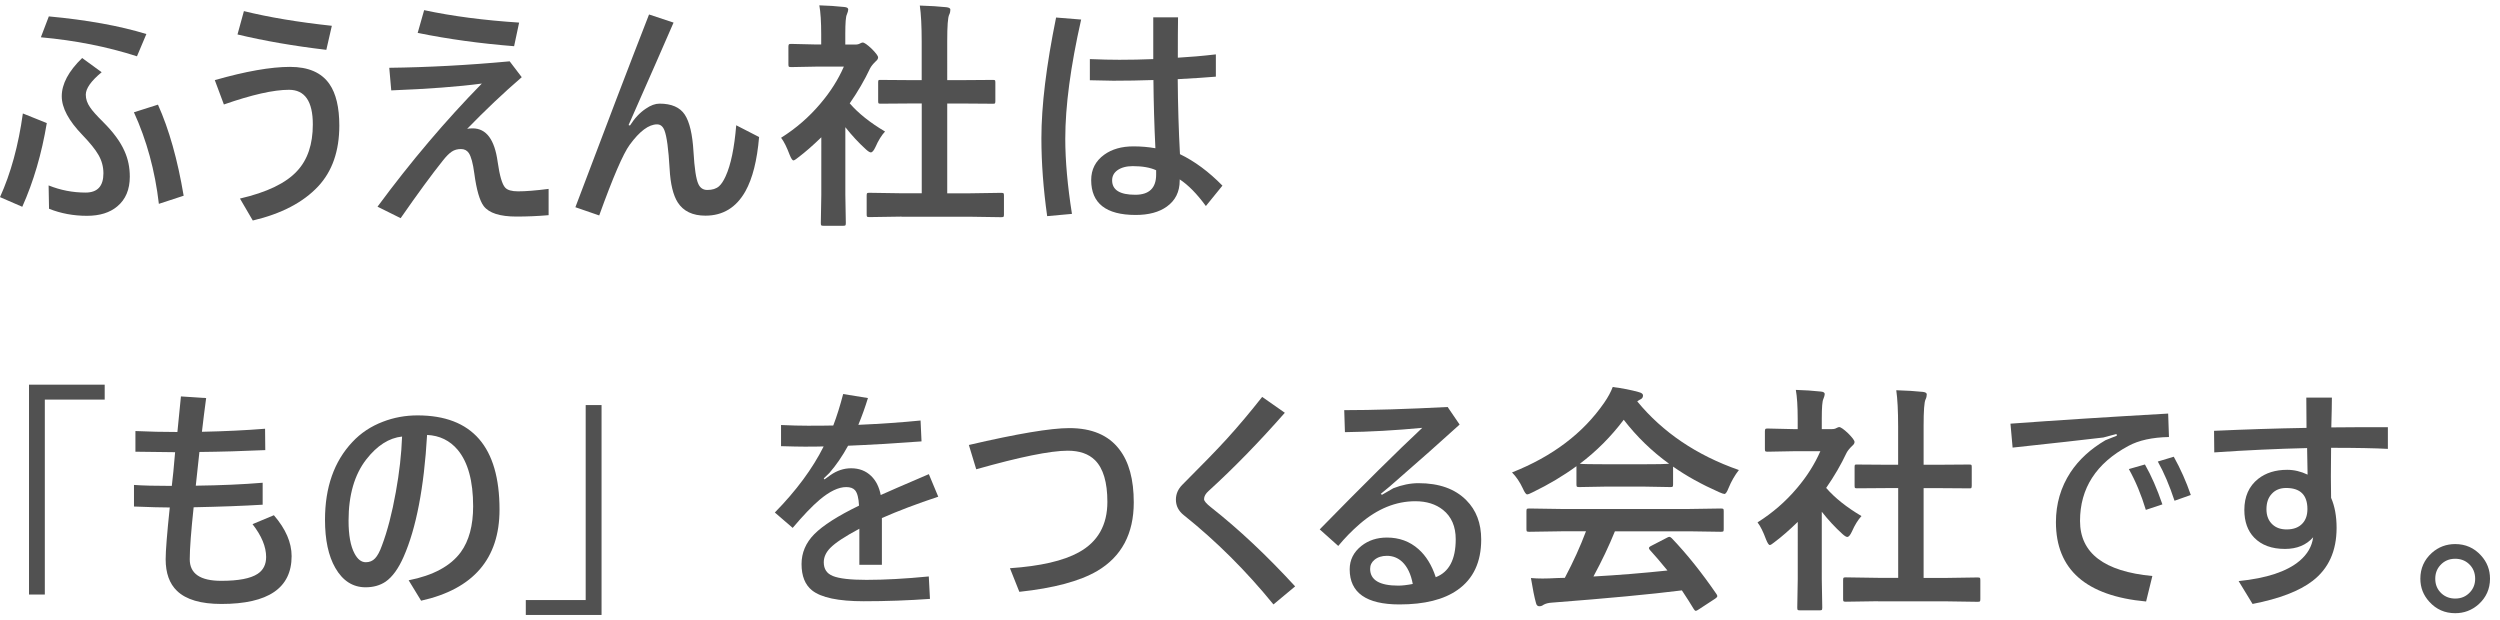
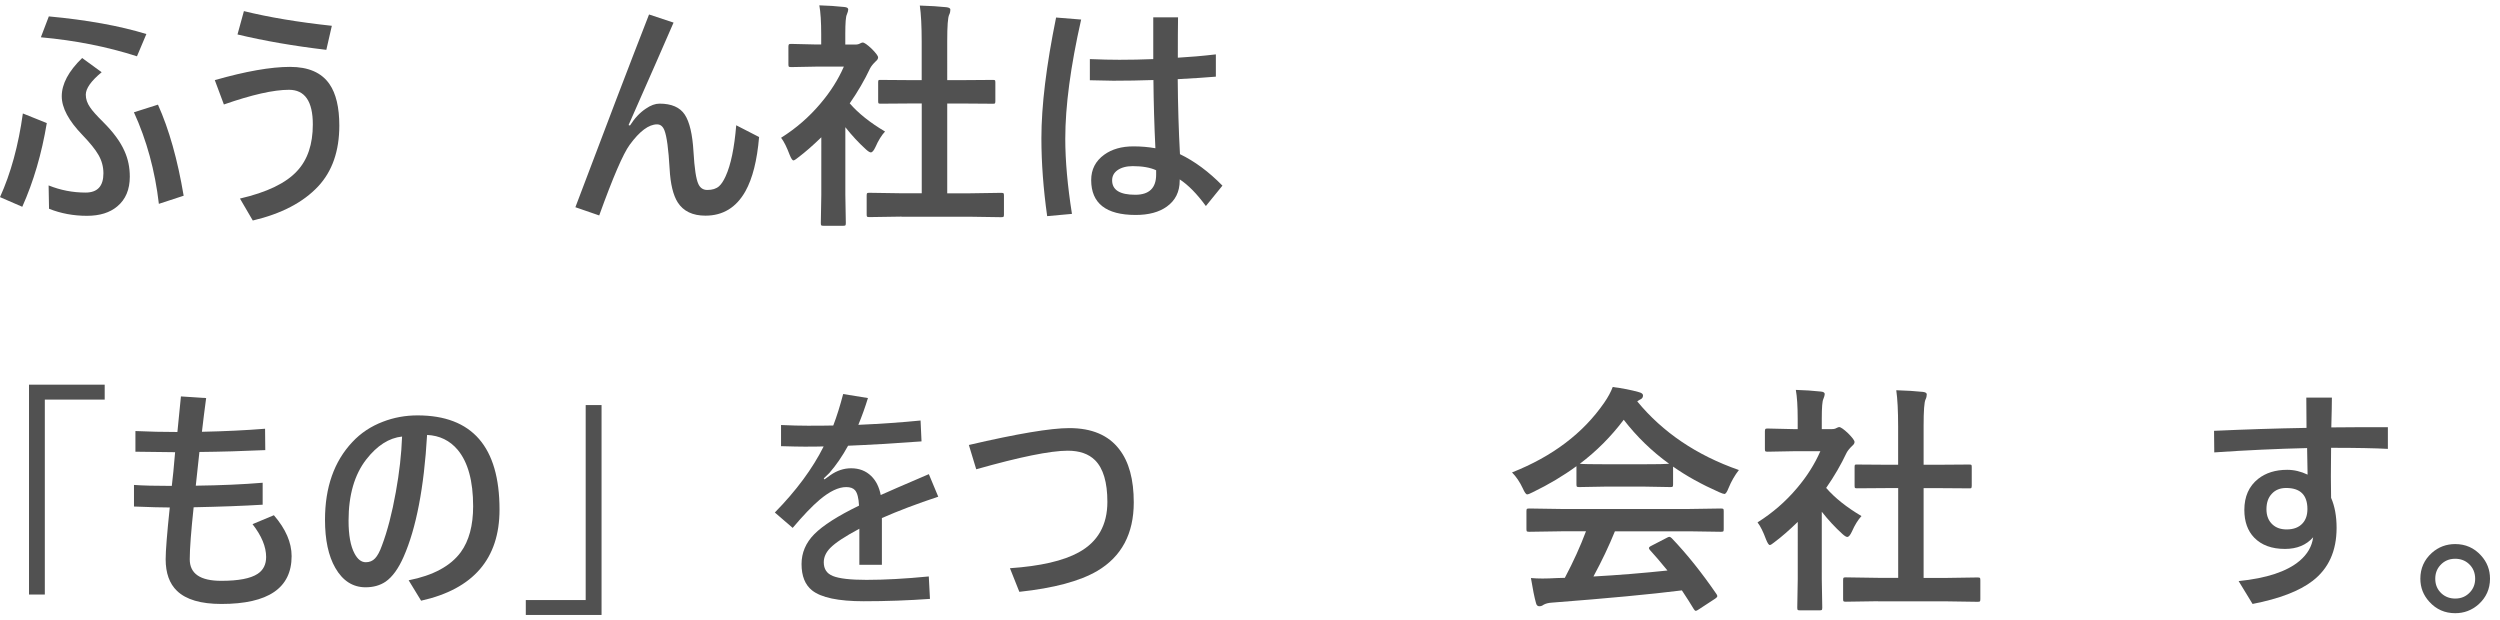
<svg xmlns="http://www.w3.org/2000/svg" version="1.1" id="レイヤー_1" x="0px" y="0px" viewBox="0 0 468 116" style="enable-background:new 0 0 468 116;" xml:space="preserve">
  <g>
    <g>
      <path style="fill:#515151;" d="M4.28,21.24l4.48,1.8c-0.95,5.73-2.48,10.95-4.59,15.67L0,36.9C2.02,32.45,3.45,27.23,4.28,21.24z     M7.65,6.98l1.49-3.91c7.13,0.66,13.22,1.76,18.26,3.3l-1.76,4.17C20.09,8.75,14.09,7.56,7.65,6.98z M9.1,34.71    c2.21,0.89,4.52,1.34,6.92,1.34c2.23,0,3.34-1.2,3.34-3.6c0-1.23-0.31-2.39-0.94-3.47c-0.57-1-1.57-2.23-2.99-3.71    c-2.58-2.67-3.87-5.08-3.87-7.25c0-2.3,1.27-4.69,3.82-7.16l3.65,2.66c-1.98,1.64-2.97,3.04-2.97,4.2c0,0.81,0.26,1.59,0.79,2.35    c0.42,0.65,1.25,1.57,2.46,2.77c1.9,1.89,3.24,3.71,4,5.45c0.66,1.46,0.99,3.05,0.99,4.77c0,2.42-0.78,4.28-2.35,5.58    c-1.39,1.17-3.28,1.76-5.67,1.76c-2.52,0-4.89-0.44-7.1-1.32L9.1,34.71z M25.07,21.02l4.5-1.43c2.08,4.63,3.68,10.31,4.81,17.05    l-4.64,1.52C29.02,31.96,27.46,26.25,25.07,21.02z" />
      <path style="fill:#515151;" d="M40.21,15c5.8-1.66,10.5-2.48,14.08-2.48c3.44,0,5.9,1.07,7.38,3.21c1.23,1.77,1.85,4.37,1.85,7.78    c0,4.76-1.32,8.55-3.96,11.38c-2.81,3-6.89,5.13-12.24,6.39l-2.4-4.11c5.05-1.17,8.62-2.89,10.7-5.16c1.96-2.09,2.94-5,2.94-8.72    c0-4.32-1.49-6.48-4.46-6.48c-2.89,0-6.95,0.92-12.19,2.75L40.21,15z M45.66,2.08c4.69,1.16,10.17,2.07,16.46,2.75l-1.03,4.5    c-6.09-0.72-11.64-1.68-16.63-2.88L45.66,2.08z" />
-       <path style="fill:#515151;" d="M72.87,12.69c7.28-0.09,14.79-0.49,22.54-1.21l2.26,2.97c-3.4,2.93-6.8,6.15-10.22,9.67    c0.26-0.06,0.61-0.09,1.03-0.09c2.55,0,4.11,2.09,4.68,6.26c0.37,2.59,0.83,4.2,1.41,4.83c0.42,0.47,1.23,0.7,2.42,0.7    c1.41,0,3.31-0.15,5.71-0.46v4.92c-2.07,0.18-4.07,0.26-6.02,0.26c-3.09,0-5.13-0.65-6.13-1.96c-0.76-1.01-1.35-3.05-1.76-6.11    c-0.25-1.89-0.59-3.16-1.03-3.82c-0.34-0.5-0.83-0.75-1.47-0.75c-0.66,0-1.23,0.16-1.71,0.48c-0.48,0.31-1.04,0.87-1.67,1.67    c-2.05,2.56-4.69,6.16-7.91,10.79l-4.33-2.15c6.25-8.47,12.77-16.15,19.53-23.05c-4.41,0.59-10.06,1.01-16.96,1.28L72.87,12.69z     M79.4,1.9c5.26,1.13,11.18,1.9,17.78,2.33l-0.94,4.42C90.02,8.16,84,7.34,78.19,6.16L79.4,1.9z" />
      <path style="fill:#515151;" d="M121.5,2.71l4.59,1.52c-1.51,3.49-4.31,9.88-8.42,19.18l0.26,0.09c0.86-1.36,1.85-2.42,2.97-3.16    c0.91-0.63,1.77-0.94,2.57-0.94c2.24,0,3.82,0.69,4.72,2.06c0.89,1.35,1.44,3.66,1.63,6.94c0.18,3.11,0.48,5.13,0.92,6.06    c0.34,0.73,0.89,1.1,1.67,1.1c0.94,0,1.67-0.23,2.2-0.7c0.42-0.37,0.83-0.99,1.23-1.87c0.97-2.12,1.63-5.3,1.98-9.54l4.28,2.2    c-0.37,4.37-1.22,7.76-2.57,10.17c-1.71,3.03-4.2,4.55-7.47,4.55c-2.4,0-4.13-0.83-5.19-2.48c-0.86-1.36-1.37-3.46-1.52-6.31    c-0.21-3.66-0.53-6.06-0.97-7.18c-0.29-0.75-0.75-1.12-1.38-1.12c-1.55,0-3.26,1.27-5.12,3.82c-1.23,1.67-3.13,6.08-5.71,13.23    l-4.46-1.54C113.3,23.97,117.9,11.94,121.5,2.71z" />
      <path style="fill:#515151;" d="M146.22,25.79c2.8-1.76,5.27-3.9,7.4-6.44c1.85-2.18,3.3-4.47,4.35-6.88h-5.1l-4.77,0.09    c-0.23,0-0.38-0.03-0.44-0.09c-0.04-0.06-0.07-0.19-0.07-0.4V8.73c0-0.23,0.04-0.38,0.11-0.44c0.04-0.04,0.18-0.07,0.4-0.07    l4.77,0.11h0.86V6.49c0-2.4-0.12-4.23-0.35-5.49c1.61,0.04,3.17,0.15,4.68,0.31c0.48,0.04,0.73,0.2,0.73,0.46    c0,0.21-0.09,0.52-0.26,0.95c-0.19,0.35-0.29,1.55-0.29,3.58v2.04h1.89c0.37,0,0.65-0.07,0.86-0.2c0.23-0.12,0.4-0.18,0.51-0.18    c0.29,0,0.85,0.39,1.67,1.16c0.81,0.81,1.21,1.35,1.21,1.63c0,0.25-0.15,0.49-0.44,0.73c-0.5,0.48-0.85,0.92-1.05,1.3    c-1.04,2.21-2.31,4.4-3.82,6.57c1.61,1.86,3.82,3.62,6.61,5.27c-0.64,0.69-1.25,1.66-1.8,2.92c-0.31,0.66-0.59,0.99-0.86,0.99    c-0.19,0-0.49-0.18-0.9-0.55c-1.36-1.23-2.65-2.62-3.87-4.17v12.66l0.09,5.29c0,0.23-0.03,0.38-0.09,0.44    c-0.07,0.04-0.23,0.07-0.46,0.07h-3.6c-0.25,0-0.4-0.03-0.46-0.09c-0.04-0.06-0.07-0.2-0.07-0.42l0.09-5.29V25.7    c-1.58,1.54-3.01,2.78-4.28,3.74c-0.48,0.4-0.8,0.59-0.94,0.59c-0.19,0-0.42-0.34-0.7-1.03C147.29,27.57,146.77,26.5,146.22,25.79    z M168.77,40.55l-6.04,0.09c-0.23,0-0.37-0.03-0.42-0.09s-0.07-0.19-0.07-0.4V36.6c0-0.23,0.03-0.38,0.08-0.43    c0.05-0.05,0.19-0.08,0.41-0.08l6.04,0.09h3.78V19.37h-2.02l-5.67,0.04c-0.22,0-0.35-0.02-0.4-0.07    c-0.04-0.04-0.07-0.18-0.07-0.39v-3.56c0-0.22,0.03-0.35,0.09-0.39c0.04-0.03,0.17-0.04,0.37-0.04l5.67,0.04h2.02V7.83    c0-2.94-0.12-5.21-0.35-6.79c1.93,0.06,3.6,0.16,4.99,0.31c0.48,0.06,0.73,0.21,0.73,0.46c0,0.32-0.07,0.64-0.22,0.94    c-0.25,0.48-0.37,2.13-0.37,4.94V15h2.83l5.67-0.04c0.25,0,0.4,0.02,0.44,0.07s0.07,0.17,0.07,0.37v3.56    c0,0.23-0.04,0.37-0.11,0.42c-0.04,0.03-0.18,0.04-0.4,0.04l-5.67-0.04h-2.83v16.81h4.09l6-0.09c0.25,0,0.4,0.03,0.46,0.09    c0.04,0.06,0.07,0.2,0.07,0.42v3.56c0,0.23-0.03,0.37-0.09,0.42c-0.06,0.04-0.21,0.07-0.44,0.07l-6-0.09H168.77z" />
      <path style="fill:#515151;" d="M202.39,3.66c-1.98,8.76-2.97,16.19-2.97,22.3c0,4.12,0.42,8.81,1.25,14.08l-4.64,0.42    c-0.72-5.14-1.08-10-1.08-14.59c0-6.08,0.92-13.61,2.75-22.59L202.39,3.66z M220.47,14.82c0.04,4.98,0.18,9.66,0.42,14.04    c2.74,1.32,5.39,3.28,7.95,5.89l-3.1,3.82c-1.68-2.3-3.32-3.96-4.9-4.99v0.22c0,2.11-0.81,3.73-2.42,4.88    c-1.45,1.04-3.39,1.56-5.82,1.56c-5.55,0-8.33-2.18-8.33-6.53c0-1.99,0.81-3.57,2.44-4.75c1.44-1.04,3.26-1.56,5.47-1.56    c1.44,0,2.81,0.12,4.11,0.35c-0.21-4.29-0.33-8.55-0.37-12.77c-2.56,0.09-5.07,0.13-7.51,0.13c-0.18,0-1.64-0.03-4.39-0.09v-3.96    c2.11,0.09,3.96,0.13,5.54,0.13c2.07,0,4.17-0.04,6.33-0.13V3.24h4.64c-0.03,1.8-0.04,4.32-0.04,7.56    c2.17-0.12,4.54-0.32,7.12-0.62v4.17C225.98,14.49,223.61,14.65,220.47,14.82z M216.43,31.87c-1.11-0.51-2.57-0.77-4.37-0.77    c-1.2,0-2.16,0.26-2.88,0.77c-0.66,0.48-0.99,1.11-0.99,1.89c0,1.8,1.44,2.7,4.33,2.7c2.61,0,3.91-1.26,3.91-3.78V31.87z" />
      <path style="fill:#515151;" d="M5.43,72.01H19.6v2.79H8.39v36.5H5.43V72.01z" />
      <path style="fill:#515151;" d="M33.21,80.87c0.19-1.83,0.41-4.05,0.66-6.66l4.72,0.31c-0.29,2.18-0.56,4.28-0.79,6.31    c4.29-0.09,8.23-0.28,11.82-0.57l0.04,4c-4.2,0.19-8.31,0.31-12.33,0.35l-0.68,6.31c4.63-0.06,8.8-0.24,12.52-0.55v4.11    c-3.62,0.22-7.92,0.38-12.92,0.48c-0.48,4.51-0.73,7.76-0.73,9.73c0,2.7,1.96,4.04,5.89,4.04c3.22,0,5.49-0.43,6.81-1.3    c1.07-0.7,1.6-1.76,1.6-3.16c0-1.92-0.85-3.97-2.55-6.15l4-1.67c2.21,2.56,3.32,5.11,3.32,7.65c0,5.98-4.38,8.96-13.14,8.96    c-3.84,0-6.61-0.81-8.31-2.44c-1.42-1.36-2.13-3.34-2.13-5.93c0-1.61,0.26-4.84,0.77-9.69c-1.41,0-3.64-0.06-6.7-0.18v-4.04    c1.63,0.12,3.98,0.18,7.08,0.18c0.18-1.38,0.38-3.48,0.62-6.31c-1.41,0-3.88-0.03-7.43-0.09v-3.87    C27.92,80.81,30.54,80.87,33.21,80.87z" />
      <path style="fill:#515151;" d="M79.95,81.42c-0.57,9.87-2.04,17.48-4.39,22.81c-0.97,2.21-2.09,3.76-3.38,4.66    c-1.04,0.7-2.29,1.05-3.74,1.05c-2.39,0-4.28-1.21-5.67-3.63c-1.29-2.24-1.93-5.24-1.93-9.01c0-6.08,1.71-10.93,5.12-14.55    c1.55-1.67,3.46-2.94,5.71-3.8c2.04-0.79,4.2-1.19,6.48-1.19c10.24,0,15.36,5.88,15.36,17.64c0,9.18-4.89,14.87-14.68,17.05    l-2.33-3.82c4.6-0.91,7.85-2.67,9.76-5.27c1.54-2.12,2.31-4.99,2.31-8.59c0-4.72-0.96-8.23-2.88-10.55    C84.22,82.47,82.3,81.53,79.95,81.42z M75.27,81.72c-2.45,0.26-4.68,1.69-6.7,4.28c-2.21,2.84-3.32,6.67-3.32,11.47    c0,2.71,0.37,4.76,1.12,6.15c0.57,1.08,1.27,1.63,2.11,1.63c0.7,0,1.28-0.24,1.74-0.73c0.45-0.48,0.88-1.27,1.27-2.37    c1.03-2.72,1.9-6.07,2.61-10.04C74.76,88.48,75.15,85.02,75.27,81.72z" />
      <path style="fill:#515151;" d="M112.6,115.12H98.43v-2.79h11.21v-36.5h2.97V115.12z" />
      <path style="fill:#515151;" d="M160.68,79.53c4.26-0.19,8.14-0.46,11.65-0.81l0.18,3.91c-5.21,0.38-9.8,0.65-13.75,0.81    c-1.07,1.95-2.24,3.66-3.52,5.12l-1.03,0.99l0.13,0.2l1.12-0.81c1.22-0.85,2.5-1.28,3.87-1.28c1.51,0,2.76,0.48,3.76,1.45    c0.89,0.86,1.49,2.05,1.78,3.56c1.22-0.56,4.22-1.86,9.01-3.91l1.76,4.22c-4.01,1.33-7.53,2.67-10.55,4v8.75h-4.22v-6.75    c-2.7,1.44-4.51,2.64-5.45,3.6c-0.81,0.83-1.21,1.73-1.21,2.68c0,1.26,0.57,2.12,1.71,2.57c1.19,0.48,3.28,0.72,6.28,0.72    c3.38,0,7.27-0.21,11.67-0.64l0.22,4.2c-4.03,0.29-8.17,0.44-12.41,0.44c-4.75,0-7.97-0.68-9.67-2.04    c-1.3-1.04-1.96-2.68-1.96-4.92c0-2.11,0.79-3.97,2.37-5.58c1.64-1.66,4.44-3.44,8.39-5.36c-0.07-1.42-0.32-2.38-0.75-2.88    c-0.35-0.4-0.9-0.59-1.65-0.59c-1.44,0-3.09,0.79-4.97,2.37c-1.41,1.19-3.09,2.95-5.05,5.27l-3.34-2.88    c4.01-4.09,7.06-8.21,9.14-12.37c-0.85,0.03-2.04,0.04-3.56,0.04c-0.97,0-2.44-0.03-4.42-0.09v-3.96    c1.89,0.09,3.56,0.13,5.01,0.13c2.07,0,3.65-0.01,4.77-0.04c0.64-1.67,1.26-3.63,1.85-5.89l4.64,0.75    C161.96,76.22,161.36,77.89,160.68,79.53z" />
      <path style="fill:#515151;" d="M182.75,87.85l-1.38-4.55c9.05-2.11,15.32-3.16,18.81-3.16c4.2,0,7.32,1.32,9.34,3.96    c1.82,2.33,2.72,5.65,2.72,9.95c0,5.86-2.28,10.14-6.83,12.83c-3.28,1.92-8.14,3.22-14.59,3.91l-1.76-4.42    c5.7-0.39,9.99-1.38,12.88-2.97c3.57-1.96,5.36-5.11,5.36-9.45c0-3.66-0.77-6.26-2.31-7.8c-1.2-1.19-2.91-1.78-5.12-1.78    C196.61,84.38,190.91,85.54,182.75,87.85z" />
-       <path style="fill:#515151;" d="M236.28,74.3l4.24,2.97c-4.76,5.42-9.51,10.3-14.26,14.63c-0.57,0.5-0.86,1.01-0.86,1.54    c0,0.35,0.45,0.87,1.34,1.56c5.19,4.09,10.42,9.01,15.71,14.77l-4.06,3.38c-5.13-6.3-10.72-11.87-16.77-16.7    c-1-0.79-1.49-1.76-1.49-2.92c0-1.05,0.4-1.98,1.21-2.79c3.72-3.72,6.5-6.58,8.33-8.59C231.86,79.74,234.06,77.12,236.28,74.3z" />
-       <path style="fill:#515151;" d="M251.64,76.78c5.36,0,11.81-0.2,19.36-0.59l2.24,3.29c-3.28,2.99-7.63,6.84-13.05,11.56l-1.71,1.41    l0.22,0.18l2.13-1.23c1.61-0.63,3.19-0.95,4.72-0.95c3.85,0,6.83,1.06,8.94,3.19c1.86,1.86,2.79,4.31,2.79,7.36    c0,4.22-1.47,7.36-4.42,9.43c-2.58,1.82-6.2,2.72-10.88,2.72c-6.21,0-9.32-2.19-9.32-6.57c0-1.76,0.73-3.22,2.2-4.39    c1.32-1.04,2.91-1.56,4.77-1.56c2.31,0,4.28,0.72,5.91,2.17c1.42,1.26,2.5,3.01,3.23,5.25c2.49-0.95,3.74-3.32,3.74-7.1    c0-2.39-0.79-4.22-2.37-5.49c-1.35-1.08-3.08-1.63-5.19-1.63c-3.65,0-7.11,1.41-10.39,4.24c-1.46,1.26-2.81,2.64-4.04,4.13    l-3.47-3.1c8.13-8.31,14.53-14.64,19.2-19.01c-5.05,0.48-9.88,0.75-14.48,0.81L251.64,76.78z M264.47,109.32    c-0.34-1.83-1-3.22-1.98-4.15c-0.81-0.75-1.76-1.12-2.86-1.12c-0.95,0-1.73,0.25-2.33,0.75c-0.54,0.44-0.81,1-0.81,1.69    c0,2.09,1.76,3.14,5.27,3.14C262.46,109.63,263.36,109.53,264.47,109.32z" />
      <path style="fill:#515151;" d="M325.52,87.99c-0.76,0.97-1.41,2.09-1.93,3.36c-0.29,0.75-0.55,1.12-0.77,1.12c-0.16,0-0.51-0.12-1.03-0.35    c-3.27-1.45-6.13-3.04-8.59-4.77v3.34c0,0.23-0.03,0.37-0.09,0.42s-0.19,0.07-0.39,0.07l-5.1-0.09h-6.92l-5.1,0.09    c-0.23,0-0.37-0.03-0.42-0.09c-0.04-0.06-0.07-0.19-0.07-0.39v-3.43c-2.46,1.8-5.18,3.42-8.15,4.86c-0.54,0.28-0.9,0.42-1.08,0.42    c-0.21,0-0.48-0.37-0.81-1.12c-0.57-1.22-1.25-2.21-2.02-2.99c7.57-2.99,13.33-7.35,17.27-13.07c0.69-1,1.22-1.97,1.58-2.92    c1.83,0.23,3.45,0.55,4.86,0.95c0.54,0.13,0.81,0.34,0.81,0.62c0,0.34-0.15,0.58-0.44,0.72c-0.19,0.09-0.4,0.22-0.64,0.4    C311.25,80.92,317.59,85.22,325.52,87.99z M292.23,99.46l-5.95,0.09c-0.25,0-0.4-0.03-0.46-0.09c-0.04-0.06-0.07-0.19-0.07-0.4    v-3.38c0-0.23,0.03-0.37,0.09-0.42c0.06-0.04,0.21-0.07,0.44-0.07l5.95,0.09h23.97l5.95-0.09c0.25,0,0.4,0.03,0.46,0.09    c0.04,0.06,0.07,0.19,0.07,0.4v3.38c0,0.22-0.03,0.36-0.08,0.41c-0.05,0.05-0.2,0.08-0.45,0.08l-5.95-0.09h-13.89    c-1.11,2.74-2.45,5.56-4.02,8.46c4.69-0.26,9.31-0.64,13.86-1.12c-1.38-1.68-2.47-2.96-3.27-3.82c-0.13-0.15-0.2-0.27-0.2-0.37    c0-0.15,0.15-0.29,0.46-0.44l2.88-1.49c0.21-0.12,0.37-0.18,0.48-0.18c0.13,0,0.29,0.09,0.46,0.26c2.84,2.97,5.63,6.46,8.37,10.46    c0.1,0.15,0.15,0.27,0.15,0.37c0,0.15-0.13,0.3-0.37,0.46l-3.12,2.04c-0.26,0.18-0.44,0.26-0.53,0.26c-0.12,0-0.24-0.1-0.37-0.31    c-0.6-1.01-1.35-2.18-2.24-3.52c-5.81,0.73-13.92,1.49-24.3,2.29c-0.69,0.04-1.23,0.18-1.63,0.42c-0.22,0.18-0.48,0.26-0.77,0.26    c-0.32,0-0.53-0.21-0.62-0.64c-0.28-0.98-0.59-2.53-0.94-4.64c0.69,0.06,1.41,0.09,2.18,0.09c0.73,0,1.64-0.03,2.72-0.09    l1.45-0.04c1.6-3.03,2.92-5.94,3.96-8.72H292.23z M295.74,86.82c0.53,0.06,2.18,0.09,4.94,0.09h6.92c2.58,0,4.2-0.03,4.86-0.09    c-3.24-2.34-6.07-5.09-8.5-8.24C301.59,81.73,298.85,84.48,295.74,86.82z" />
      <path style="fill:#515151;" d="M329.01,97.79c2.8-1.76,5.27-3.9,7.41-6.44c1.85-2.18,3.29-4.47,4.35-6.88h-5.1l-4.77,0.09    c-0.23,0-0.38-0.03-0.44-0.09c-0.04-0.06-0.07-0.19-0.07-0.4v-3.34c0-0.23,0.04-0.38,0.11-0.44c0.04-0.04,0.18-0.07,0.4-0.07    l4.77,0.11h0.86v-1.85c0-2.4-0.12-4.23-0.35-5.49c1.61,0.04,3.17,0.15,4.68,0.31c0.48,0.04,0.73,0.2,0.73,0.46    c0,0.21-0.09,0.52-0.26,0.95c-0.19,0.35-0.29,1.55-0.29,3.58v2.04h1.89c0.37,0,0.65-0.07,0.86-0.2c0.23-0.12,0.4-0.18,0.5-0.18    c0.29,0,0.85,0.39,1.67,1.16c0.81,0.81,1.21,1.35,1.21,1.63c0,0.25-0.15,0.49-0.44,0.73c-0.5,0.48-0.85,0.92-1.05,1.3    c-1.04,2.21-2.31,4.4-3.82,6.57c1.61,1.86,3.82,3.62,6.61,5.27c-0.64,0.69-1.25,1.66-1.8,2.92c-0.31,0.66-0.59,0.99-0.86,0.99    c-0.19,0-0.49-0.18-0.9-0.55c-1.36-1.23-2.65-2.62-3.87-4.17v12.66l0.09,5.29c0,0.23-0.03,0.38-0.09,0.44    c-0.07,0.04-0.23,0.07-0.46,0.07h-3.6c-0.25,0-0.4-0.03-0.46-0.09c-0.04-0.06-0.07-0.2-0.07-0.42l0.09-5.29V97.7    c-1.58,1.54-3.01,2.78-4.29,3.74c-0.48,0.4-0.8,0.59-0.94,0.59c-0.19,0-0.42-0.34-0.7-1.03C330.08,99.57,329.56,98.5,329.01,97.79    z M351.56,112.55l-6.04,0.09c-0.23,0-0.37-0.03-0.42-0.09s-0.07-0.19-0.07-0.4v-3.56c0-0.23,0.03-0.38,0.08-0.43    c0.05-0.05,0.19-0.08,0.41-0.08l6.04,0.09h3.78V91.37h-2.02l-5.67,0.04c-0.22,0-0.35-0.02-0.4-0.07    c-0.04-0.04-0.07-0.18-0.07-0.39v-3.56c0-0.22,0.03-0.35,0.09-0.39c0.04-0.03,0.17-0.04,0.37-0.04l5.67,0.04h2.02v-7.16    c0-2.94-0.12-5.21-0.35-6.79c1.93,0.06,3.6,0.16,4.99,0.31c0.48,0.06,0.72,0.21,0.72,0.46c0,0.32-0.07,0.64-0.22,0.94    c-0.25,0.48-0.37,2.13-0.37,4.94V87h2.83l5.67-0.04c0.25,0,0.4,0.02,0.44,0.07s0.07,0.17,0.07,0.37v3.56    c0,0.23-0.04,0.37-0.11,0.42c-0.04,0.03-0.18,0.04-0.4,0.04l-5.67-0.04h-2.83v16.81h4.09l6-0.09c0.25,0,0.4,0.03,0.46,0.09    c0.04,0.06,0.07,0.2,0.07,0.42v3.56c0,0.23-0.03,0.37-0.09,0.42c-0.06,0.04-0.21,0.07-0.44,0.07l-6-0.09H351.56z" />
-       <path style="fill:#515151;" d="M405.88,77.42l0.15,4.39c-3.13,0.06-5.67,0.62-7.6,1.67c-6.04,3.25-9.05,7.93-9.05,14.04    c0,6.02,4.51,9.46,13.54,10.31l-1.17,4.77c-11.25-1.03-16.88-5.98-16.88-14.85c0-3.44,0.91-6.55,2.72-9.32    c1.58-2.39,3.77-4.39,6.55-6.02l2.15-0.86l-0.09-0.31l-2.46,0.66c-3.78,0.45-9.44,1.08-16.98,1.89l-0.4-4.48    C384.81,78.69,394.64,78.06,405.88,77.42z M398.52,87.81l3.01-0.86c1.17,2.04,2.26,4.53,3.27,7.47l-3.1,1.03    C400.85,92.63,399.79,90.08,398.52,87.81z M403.94,86.4l2.99-0.9c1.26,2.26,2.32,4.64,3.19,7.16l-3.05,1.08    C406.13,90.89,405.09,88.44,403.94,86.4z" />
      <path style="fill:#515151;" d="M436.38,83.83c-0.03,2.27-0.04,4.07-0.04,5.4c0,1.49,0.01,2.81,0.04,3.96c0.69,1.58,1.03,3.46,1.03,5.63    c0,4.32-1.5,7.63-4.5,9.93c-2.46,1.89-6.2,3.33-11.23,4.31l-2.61-4.28c5.23-0.53,9.02-1.78,11.38-3.76    c1.49-1.25,2.35-2.72,2.57-4.44c-1.27,1.45-3.03,2.18-5.27,2.18c-2.47,0-4.39-0.7-5.76-2.11c-1.23-1.27-1.85-3-1.85-5.19    c0-2.5,0.86-4.45,2.59-5.82c1.44-1.13,3.25-1.69,5.43-1.69c1.29,0,2.56,0.3,3.82,0.9l-0.09-4.97c-5.58,0.13-11.37,0.4-17.38,0.81    l-0.04-4.04c5.73-0.26,11.5-0.45,17.31-0.55l-0.04-5.67h4.79c0,1.08-0.04,2.94-0.11,5.58c2.4-0.03,5.93-0.04,10.59-0.04v4.06    C444.64,83.9,441.1,83.83,436.38,83.83z M427.97,91.35c-1.14,0-2.04,0.37-2.7,1.1c-0.66,0.7-0.99,1.66-0.99,2.88    c0,1.23,0.39,2.19,1.16,2.88c0.66,0.6,1.53,0.9,2.62,0.9c1.32,0,2.32-0.39,3.01-1.17c0.59-0.66,0.88-1.54,0.88-2.66    C431.94,92.66,430.62,91.35,427.97,91.35z" />
      <path style="fill:#515151;" d="M459.61,101.85c1.93,0,3.54,0.71,4.83,2.13c1.13,1.23,1.69,2.68,1.69,4.35c0,1.92-0.72,3.52-2.15,4.81    c-1.25,1.1-2.7,1.65-4.37,1.65c-1.93,0-3.54-0.71-4.83-2.13c-1.13-1.23-1.69-2.67-1.69-4.33c0-1.93,0.72-3.54,2.15-4.83    C456.48,102.4,457.94,101.85,459.61,101.85z M459.61,104.6c-1.13,0-2.06,0.4-2.79,1.21c-0.63,0.69-0.94,1.53-0.94,2.53    c0,1.13,0.4,2.06,1.21,2.79c0.7,0.62,1.55,0.92,2.53,0.92c1.13,0,2.06-0.4,2.79-1.21c0.63-0.69,0.94-1.52,0.94-2.5    c0-1.14-0.4-2.08-1.21-2.81C461.44,104.9,460.59,104.6,459.61,104.6z" />
    </g>
  </g>
  <g>
</g>
  <g>
</g>
  <g>
</g>
  <g>
</g>
  <g>
</g>
  <g>
</g>
</svg>